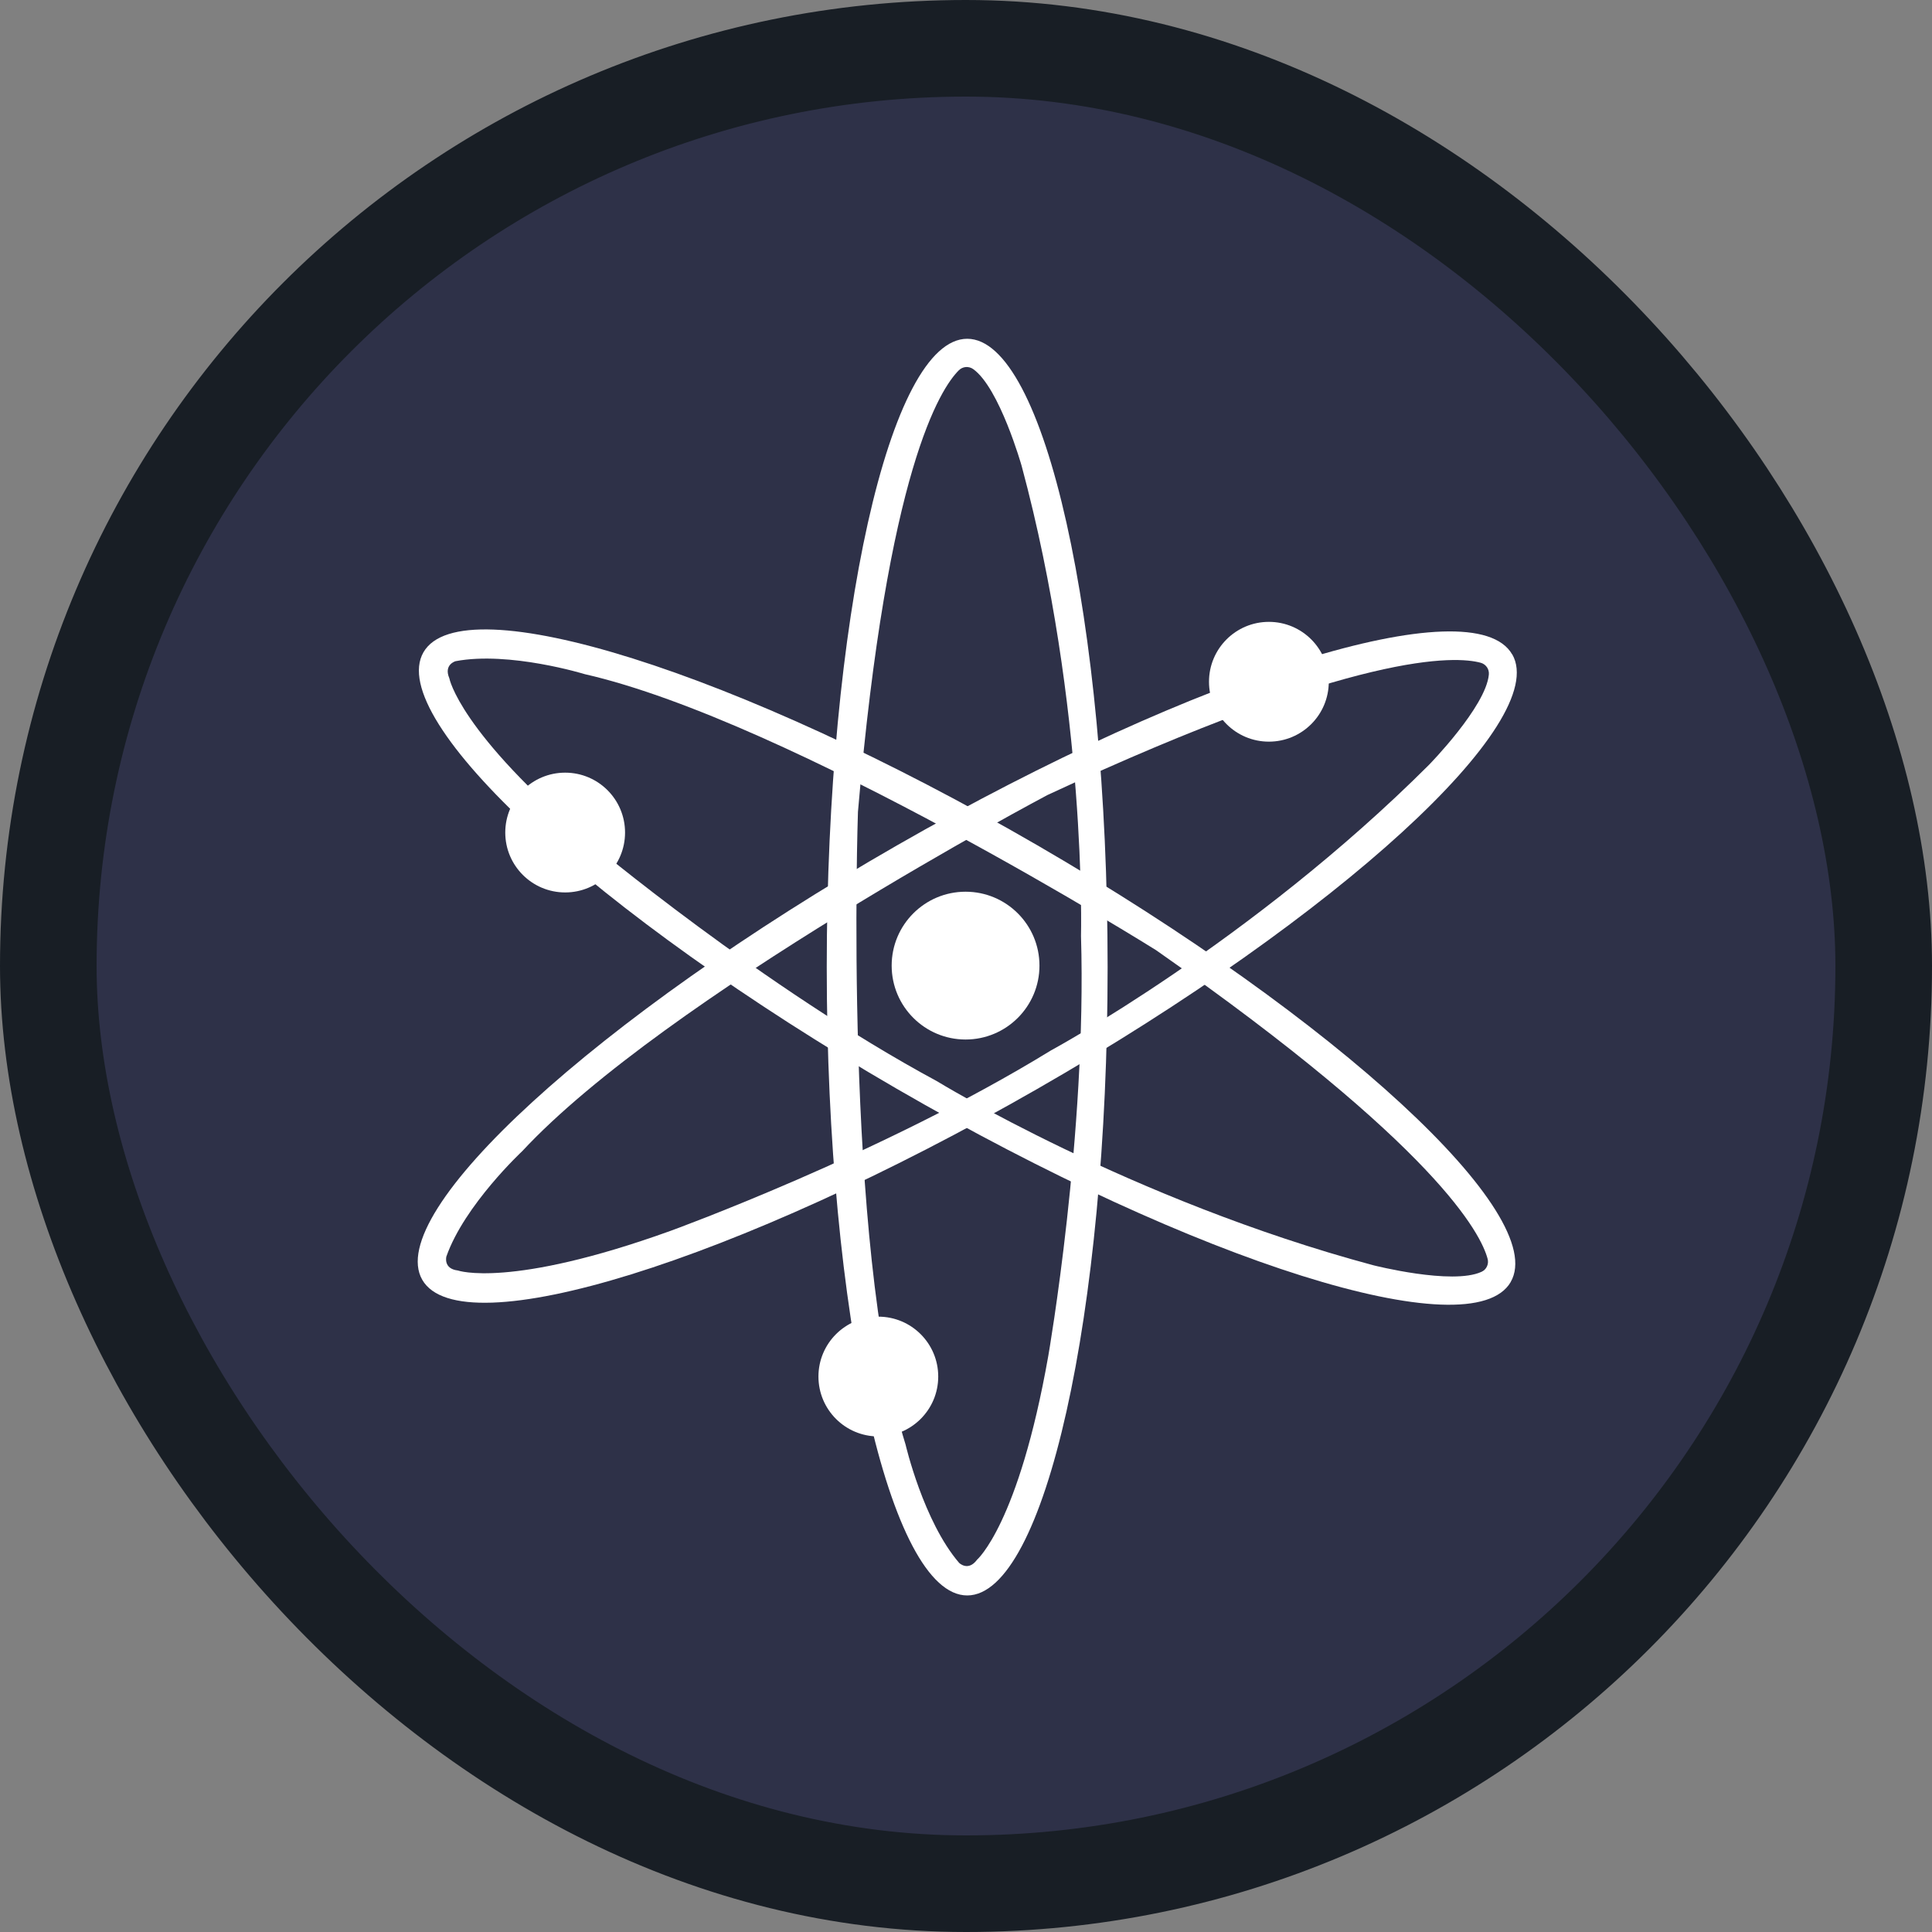
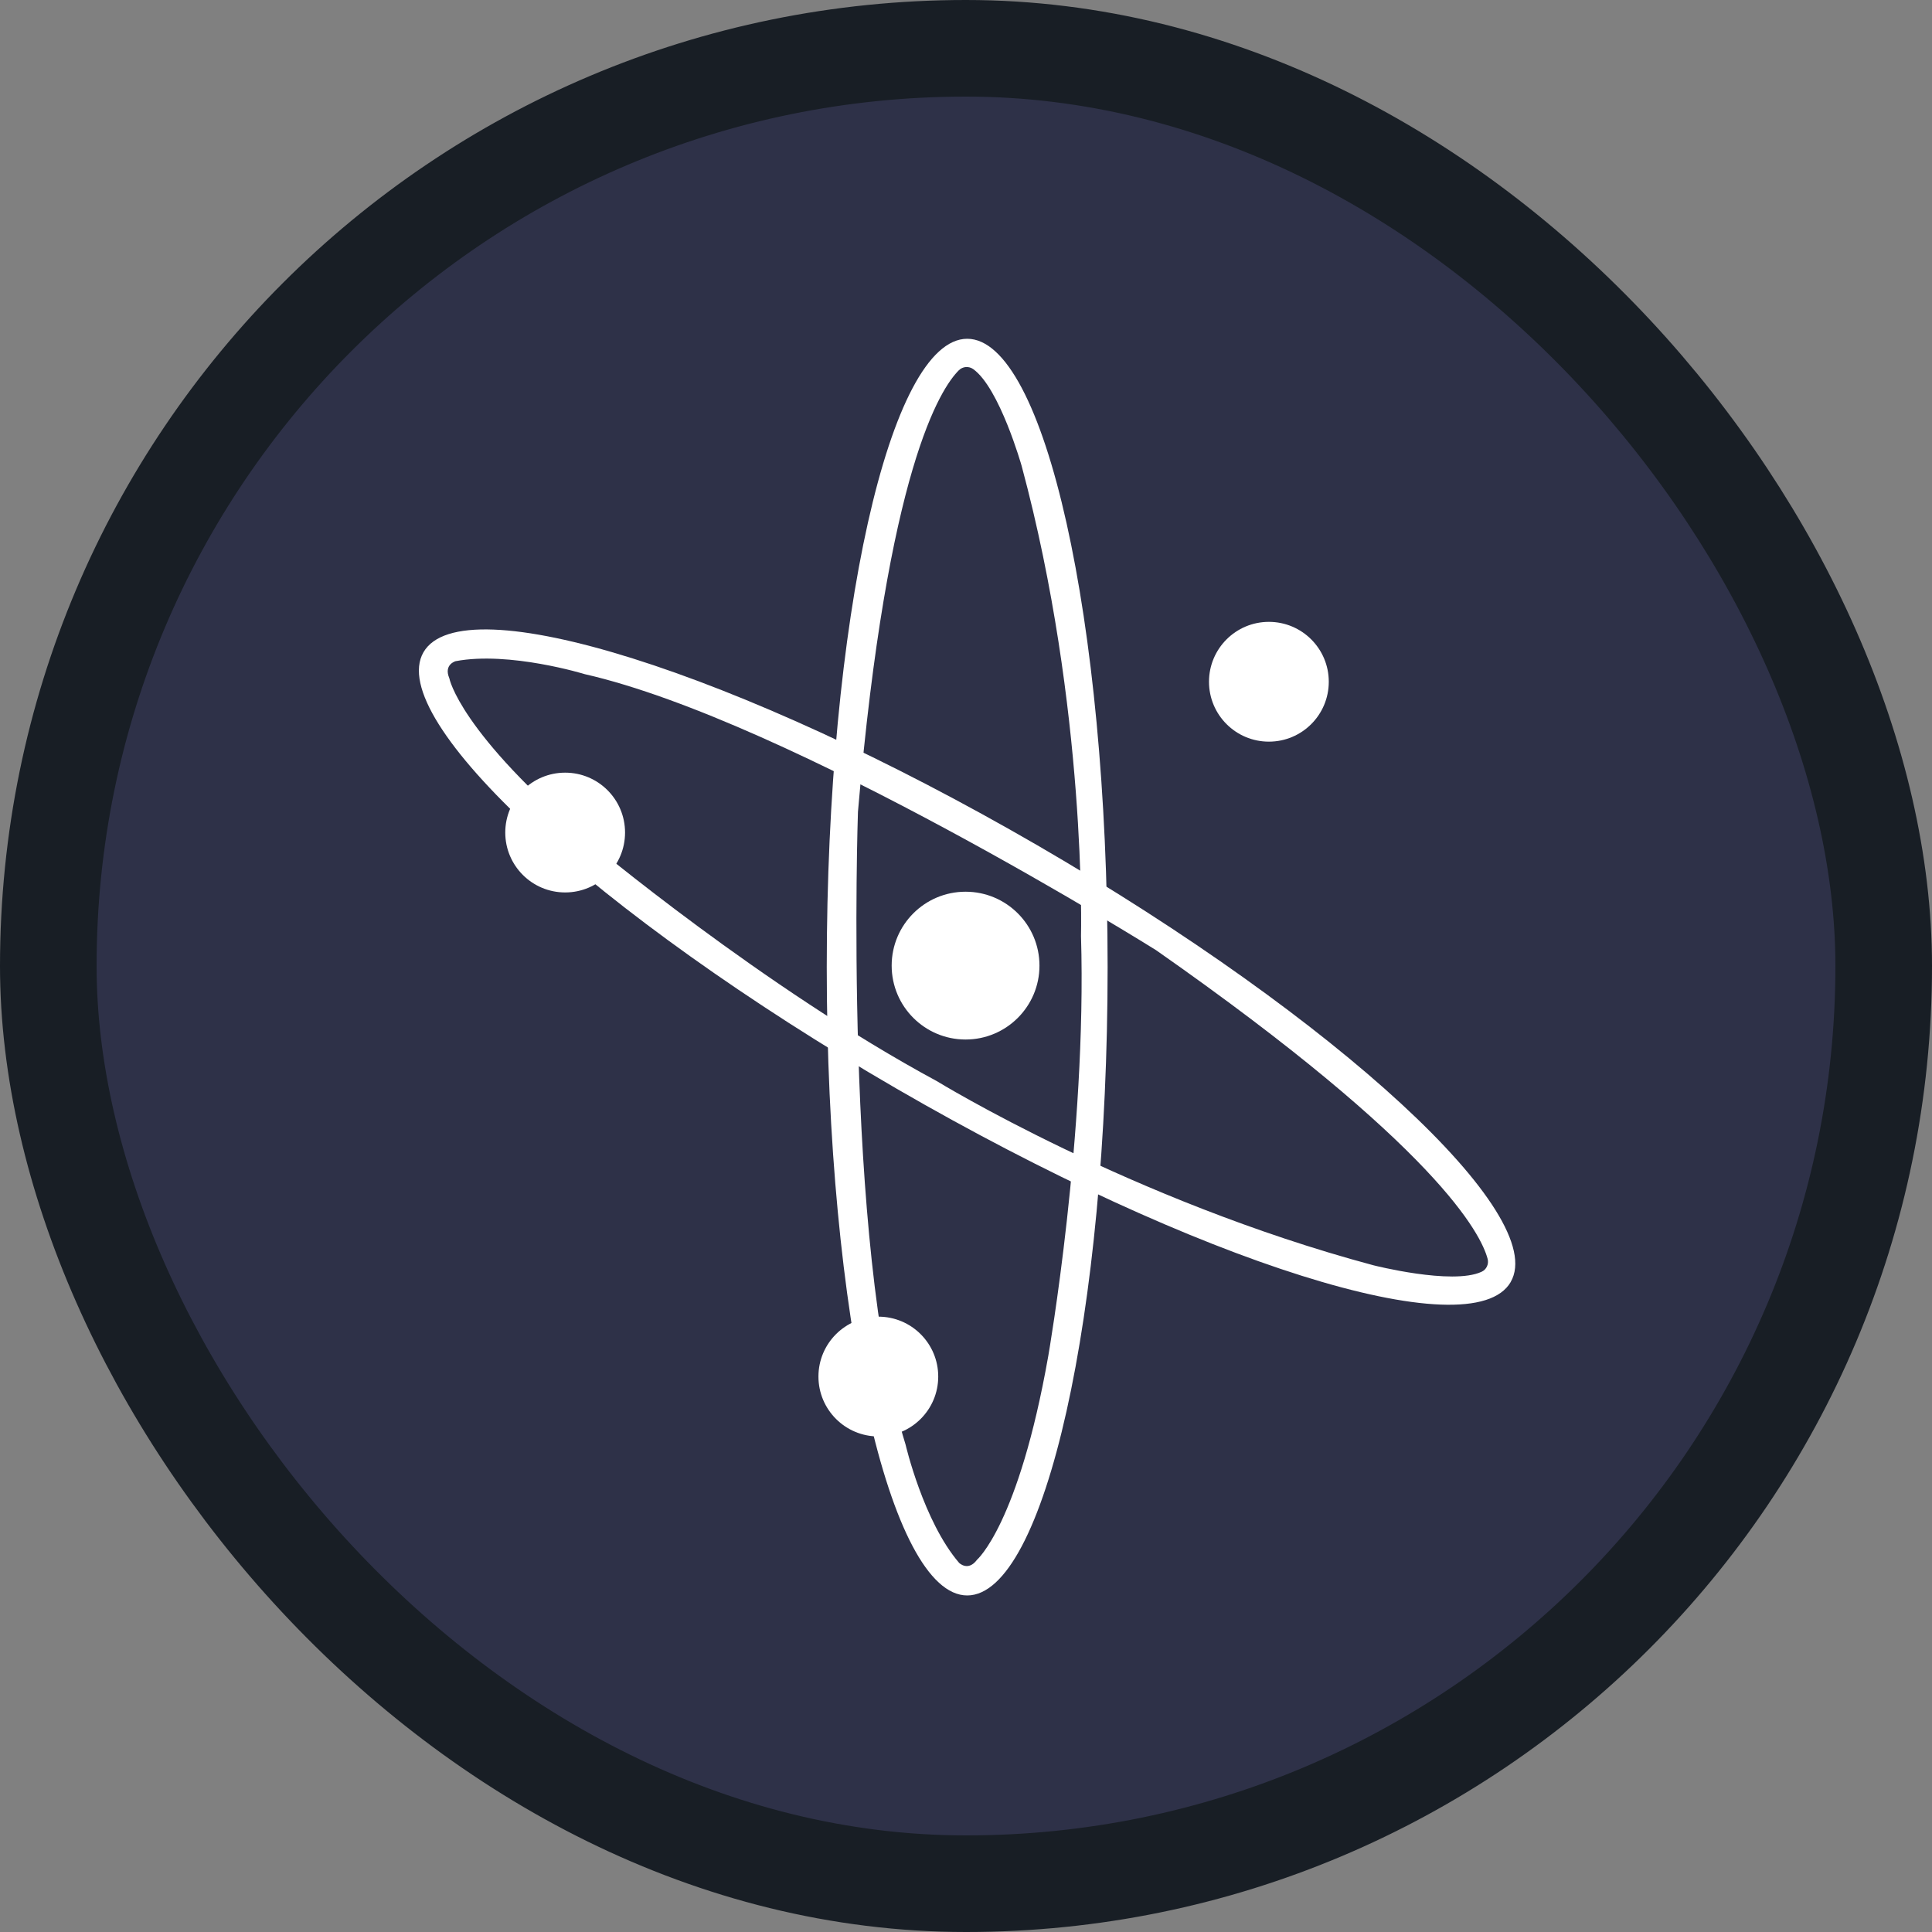
<svg xmlns="http://www.w3.org/2000/svg" fill="none" height="40" viewBox="0 0 40 40" width="40">
  <rect x="0" y="0" width="40" height="40" fill="#808080" stroke="none" />
  <rect fill="#2e3148" height="38" rx="19" width="38" x="1" y="1" />
  <rect height="38" rx="19" stroke="#181e25" stroke-width="2" width="38" x="1" y="1" />
  <g fill="#fff">
    <path d="m20.025 7.014c-1.606 0-2.908 5.825-2.908 13.009 0 7.184 1.302 13.009 2.908 13.009 1.605 0 2.907-5.825 2.907-13.009 0-7.184-1.302-13.009-2.907-13.009zm.201 25.282c-.184.245-.368.062-.368.062-.739-.858-1.109-2.449-1.109-2.449-1.294-4.163-.986-13.101-.986-13.101.608-7.095 1.714-8.771 2.09-9.143.038-.038.089-.061.143-.066.054-.004.108.011.152.042.546.388 1.004 2.005 1.004 2.005 1.352 5.02 1.229 9.732 1.229 9.732.123 4.102-.677 8.693-.677 8.693-.616 3.49-1.478 4.224-1.478 4.224z" />
-     <path d="m31.308 13.549c-.8-1.394-6.498.376-12.732 3.951s-10.632 7.602-9.834 8.996c.8 1.394 6.499-.376 12.734-3.951 6.234-3.575 10.633-7.603 9.834-8.996zm-21.83 12.755c-.305-.037-.236-.29-.236-.29.375-1.067 1.57-2.18 1.57-2.18 2.968-3.193 10.875-7.374 10.875-7.374 6.456-3.004 8.461-2.877 8.97-2.738.052.014.098.047.129.092.031.045.044.099.039.153-.062.666-1.24 1.869-1.24 1.869-3.678 3.672-7.828 5.913-7.828 5.913-3.497 2.148-7.878 3.736-7.878 3.736-3.333 1.2-4.4.819-4.4.819z" />
    <path d="m31.277 26.542c.806-1.389-3.58-5.435-9.794-9.038-6.213-3.601-11.91-5.392-12.715-4.001-.806 1.393 3.581 5.435 9.797 9.038 6.217 3.601 11.908 5.392 12.713 4.001zm-21.975-12.502c-.12-.283.131-.351.131-.351 1.112-.211 2.675.269 2.675.269 4.25.967 11.828 5.715 11.828 5.715 5.835 4.082 6.73 5.882 6.864 6.392.014.052.008.108-.015.157-.023.049-.063.088-.113.11-.608.279-2.238-.136-2.238-.136-5.022-1.347-9.039-3.813-9.039-3.813-3.609-1.947-7.178-4.942-7.178-4.942-2.712-2.284-2.914-3.398-2.914-3.398l-.002-.001z" />
    <path d="m19.991 21.522c.845 0 1.53-.685 1.53-1.53s-.685-1.53-1.53-1.53c-.845 0-1.53.685-1.53 1.53s.685 1.53 1.53 1.53z" />
    <path d="m26.271 15.355c.685 0 1.24-.555 1.24-1.24s-.555-1.24-1.24-1.24-1.24.555-1.24 1.24.555 1.24 1.24 1.24z" />
-     <path d="m11.701 18.477c.685 0 1.24-.555 1.24-1.24s-.555-1.24-1.24-1.24-1.24.555-1.24 1.24.555 1.24 1.24 1.24z" />
+     <path d="m11.701 18.477c.685 0 1.24-.555 1.24-1.24s-.555-1.24-1.24-1.24-1.24.555-1.24 1.24.555 1.24 1.24 1.24" />
    <path d="m18.185 29.74c.685 0 1.24-.555 1.24-1.24s-.555-1.24-1.24-1.24-1.24.555-1.24 1.24.555 1.24 1.24 1.24z" />
  </g>
</svg>